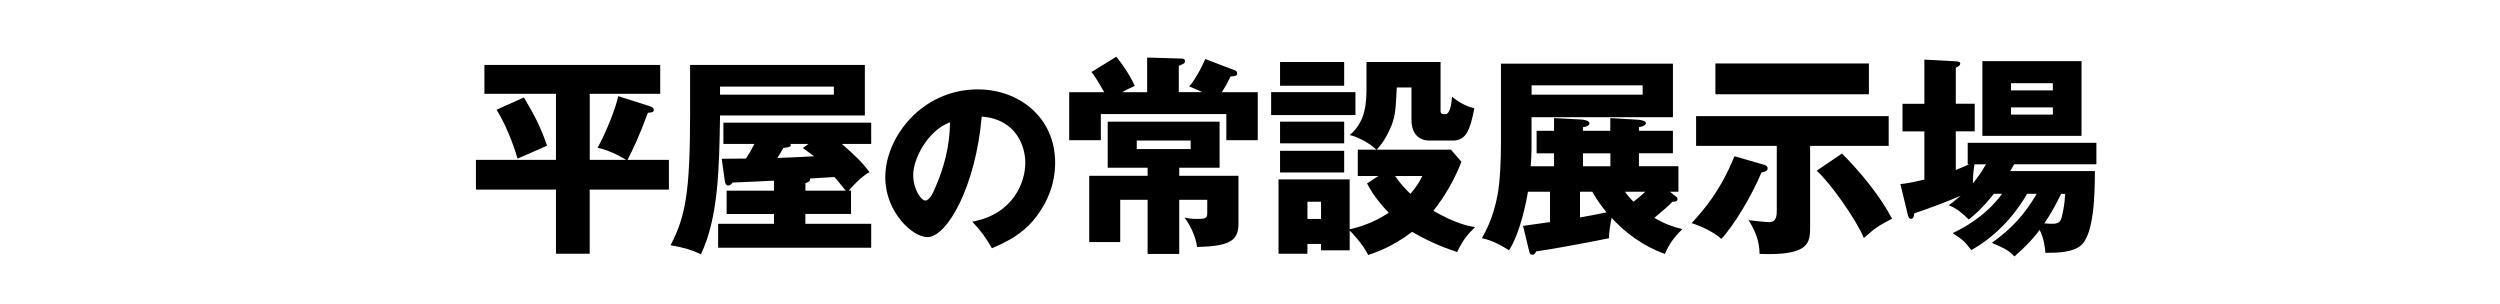
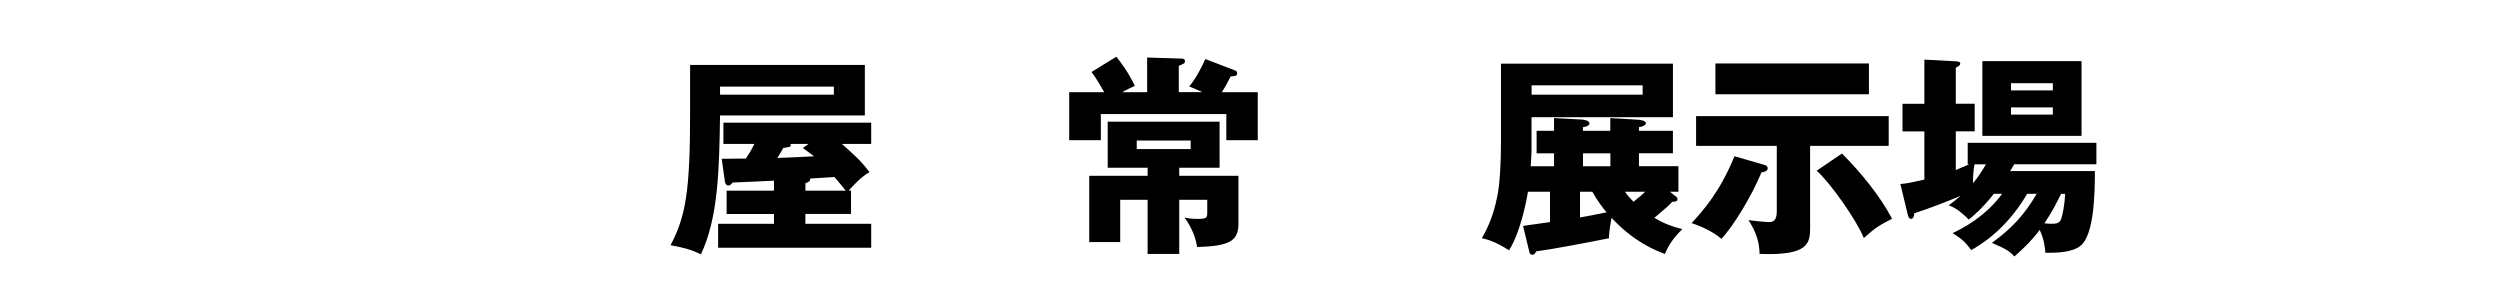
<svg xmlns="http://www.w3.org/2000/svg" id="a" width="830.75" height="101" viewBox="0 0 830.75 101">
-   <path d="m195.97,84.31h-11.22v-21.31h-26.6v-9.88h26.6v-21.94h-23.78v-9.6h58.42v9.6h-23.42v21.94h12.07c-.56-.35-4.94-3.1-9.46-4.02,3.25-5.86,6.28-14.04,6.84-17.15l10.44,3.32c.64.21,1.41.56,1.41,1.27s-.85.92-1.98.92c-3.03,8.18-4.94,12.14-6.77,15.66h13.76v9.88h-26.32v21.31h.01Zm-21.87-51.93c3.53,6,5.43,9.52,7.69,16.02-2.75,1.2-7.06,3.18-9.81,4.3-.28-1.13-2.96-9.88-6.99-16.23l9.1-4.09h0Z" stroke-width="0" />
  <path d="m287.39,21.58v16.79h-48.12c-.28,17.85-.56,33.87-6.35,46.14-2.89-1.41-5.43-2.19-10.09-3.03,5.08-9.67,6.49-18.06,6.49-44.17v-15.73s58.07,0,58.07,0Zm-19.76,52.78h21.87v7.97h-50.87v-7.97h18.56v-3.25h-15.73v-7.76h15.73v-3.32c-2.19.14-11.78.56-13.76.63-.28.42-.78.99-1.41.99s-1.06-.64-1.13-1.27l-1.06-7.62c1.27,0,6.92-.07,8.04-.07,1.48-2.33,1.69-2.61,2.82-4.87h-10.3v-7.06h49.11v7.06h-9.74c4.37,3.88,6.35,5.64,9.17,9.38-2.68,1.48-5.43,4.44-6.91,6.14h.78v7.76h-15.17v3.25h0Zm-28.36-45.58v2.68h37.82v-2.68h-37.82,0Zm29.42,19.05h-6c.28.92,0,.99-2.4,1.34-.64,1.13-1.2,2.12-1.98,3.32,4.3-.14,9.81-.42,12.21-.56-.42-.28-3.32-2.47-3.74-2.75l1.9-1.34h.01Zm-1.06,15.52h13.41c-1.9-2.33-3.32-4.09-3.74-4.52-1.76.07-6.42.42-8.11.49.14.92-.56,1.2-1.55,1.55v2.47h-.01Z" stroke-width="0" />
-   <path d="m323.09,73.66c13.61-2.51,17.62-13.04,17.62-19.57,0-5.08-2.7-14.42-14.49-15.36-1.94,22.95-11.41,40.07-18.06,40.07-4.89,0-13.98-8.28-13.98-19.88,0-13.48,12.29-29.22,30.73-29.22,13.73,0,25.71,9.34,25.71,24.33,0,2.88-.25,10.91-7.4,19.38-3.83,4.45-8.28,6.77-13.61,9.09-2.07-3.64-3.45-5.52-6.52-8.84h0Zm-19.63-15.49c0,4.83,2.7,8.47,4.01,8.47,1.5,0,2.7-2.82,3.39-4.45,2.7-6.21,4.77-13.42,4.83-21.57-7.27,2.7-12.23,11.92-12.23,17.56h0Z" stroke-width="0" />
  <path d="m381.2,30.62v-11.5l11.57.35c.42,0,.99.14.99.85s-.21.78-2.05,1.55v8.75h7.83c-1.55-.71-2.82-1.27-4.37-1.9,2.4-2.68,4.8-7.83,5.36-9.1l9.95,3.81c.42.14.63.49.63.99,0,.85-.85.92-2.19.99-1.13,2.33-1.69,3.32-2.89,5.22h11.92v15.95h-10.44v-8.68h-41.7v8.68h-10.51v-15.95h11.64c-2.75-4.73-3.25-5.43-4.23-6.7l8.25-5.08c3.67,4.59,5.29,7.9,6.14,9.67-1.76.85-2.75,1.27-4.23,2.12h8.33v-.02Zm10.65,27.8h19.69v15.88c0,5.5-2.61,7.55-13.76,7.76-.35-3.03-2.05-6.99-4.16-9.74,1.13.21,2.26.42,4.23.42,3.32,0,3.32-.42,3.32-2.4v-3.95h-9.31v17.99h-10.51v-17.99h-9.1v14.04h-10.3v-22.01h19.4v-2.68h-13.26v-15.31h37.18v15.31h-13.41v2.68h0Zm-14.11-11.71v2.82h17.92v-2.82h-17.92Z" stroke-width="0" />
-   <path d="m450.41,30.62v7.62h-28.01v-7.62s28.01,0,28.01,0Zm7.62,27.87h-6.84v-8.75h6.21c-1.91-1.76-5.36-4.02-8.89-4.87,5.57-4.59,5.57-11.43,5.57-16.09v-8.18h24.62v16.3c0,1.06.85,1.06,1.55,1.06,1.76,0,2.12-4.09,2.26-5.79,3.67,2.89,6.07,3.46,7.41,3.81-1.41,7.48-2.89,10.72-7.06,10.72h-7.9c-3.53,0-5.93-2.33-5.93-6.91v-10.72h-4.87c-.42,7.9-.49,10.09-2.47,14.25-1.91,4.02-3.46,5.57-4.23,6.42h24.7l3.46,4.02c-3.25,8.61-8.11,14.75-9.31,16.3,7.55,4.3,11.5,5.01,13.83,5.43-2.33,2.26-4.02,4.23-5.93,8.26-3.1-1.06-8.33-2.82-14.96-6.7-6.84,5.15-12.28,6.91-14.61,7.69-1.62-3.46-5.79-7.9-6.14-8.11v6.56h-9.53v-2.12h-4.52v3.25h-9.6v-24.7h23.64v16.58c5.71-1.27,9.88-3.46,12.98-5.5-1.9-1.98-5.15-5.64-7.2-9.74l3.74-2.47h.02Zm-11.36-37.89v7.9h-21.31v-7.9h21.31Zm0,19.83v7.2h-21.31v-7.2h21.31Zm0,9.67v7.2h-21.31v-7.2h21.31Zm-12.21,16.93v5.72h4.52v-5.72h-4.52Zm29.14-8.54c1.76,2.61,3.6,4.52,5.08,5.93,2.54-3.03,3.1-4.23,3.95-5.93h-9.03Z" stroke-width="0" />
  <path d="m556.79,65.19c.49.35.63.63.63.99,0,.78-.71.85-1.69.85-1.55,1.62-1.98,1.98-6,5.36,3.39,1.98,6.07,2.96,9.31,3.74-3.11,3.1-4.45,5.15-5.79,8.25-3.1-1.13-10.37-4.02-17.71-11.99-.21,1.06-.92,4.52-.85,6.77-5.57,1.13-18.42,3.6-24.2,4.37-.28.56-.64,1.13-1.27,1.13-.71,0-.92-.42-1.06-1.13l-2.05-8.47c1.41-.14,7.69-1.13,8.96-1.27v-10.09h-7.34c-.42,2.82-2.47,13.55-6.28,19.47-4.52-2.89-7.13-3.6-9.03-4.02,1.13-2.05,3.74-6.42,5.22-14.39.85-4.37,1.13-11.92,1.13-16.86v-26.74h57.15v17.78h-46.99v10.87c0,.71-.14,4.09-.28,5.43h7.76v-4.3h-5.79v-7.48h5.79v-4.23l9.1.49c.63,0,2.68.35,2.68,1.27,0,.35-.35,1.06-2.19,1.27v1.2h9.1v-4.23l9.24.56c.42,0,2.61.28,2.61,1.13,0,.42-.56,1.06-2.33,1.34v1.2h11.29v7.48h-11.29v4.3h13.12v8.47h-2.82l1.83,1.48h.04Zm-47.84-36.83v3.1h36.9v-3.1h-36.9Zm16.09,43.89c1.98-.35,7.34-1.34,8.82-1.69-1.48-1.76-3.1-3.95-4.73-6.84h-4.09v8.54h0Zm.99-17h9.1v-4.3h-9.1v4.3Zm13.97,8.47c.42.63,1.06,1.55,2.82,3.32,1.91-1.48,3.32-2.75,3.88-3.32h-6.7Z" stroke-width="0" />
  <path d="m586.4,54.82c.42.14.99.42.99,1.13,0,.92-.99,1.13-2.05,1.34-3.32,7.97-9.31,17.85-13.34,22.08-2.61-2.33-6.91-4.3-9.88-5.22,4.02-4.45,9.31-10.23,14.25-22.23l10.02,2.89h.01Zm15.1,20.39c0,5.36,0,9.81-16.79,9.17-.07-4.02-1.2-7.34-3.67-11.22,1.62.21,5.57.64,6.84.64,1.48,0,2.54-.64,2.54-3.6v-21.73h-26.81v-9.88h64v9.88h-26.11v26.74h0Zm19.54-54.12v10.23h-51.01v-10.23h51.01Zm-8.96,29.92c6.35,6.35,12.7,14.18,16.65,21.66-4.66,2.47-5.29,2.82-9.38,6.42-2.4-5.93-11.08-18.27-15.66-22.37l8.4-5.71h-.01Z" stroke-width="0" />
  <path d="m662.55,64.41c-4.02,5.08-6.77,7.27-8.33,8.54-3.32-3.25-4.73-3.95-6.63-4.73,1.27-.99,2.33-1.76,3.95-3.18-4.38,1.9-9.74,3.95-15.45,5.86,0,.85-.28,1.83-1.06,1.83-.71,0-.99-.92-1.13-1.62l-2.4-9.95c2.75-.28,3.46-.49,7.97-1.48v-16.02h-7.27v-9.17h7.27v-14.68l10.44.56c.85.07,1.48.14,1.48.78,0,.49-.42.85-1.48,1.34v11.99h6.28v9.17h-6.28v12.84c1.69-.71,2.75-1.13,4.45-1.9h-.49v-7.13h42.76v7.13h-27.31l-1.34,2.26h28.15c0,7.13-.21,21.24-4.8,24.84-2.68,2.12-7.2,2.33-11.64,2.33-.14-1.62-.42-4.59-1.91-7.62-2.4,3.25-4.87,5.71-8.4,8.82-1.83-1.98-2.96-2.54-7.48-4.52,6.56-4.73,10.87-9.38,14.89-16.3h-3.17c-7.06,12.14-15.95,17.22-18.56,18.7-2.26-2.89-2.82-3.46-6.21-5.64,2.4-1.13,10.65-5.08,16.44-13.05h-2.75.01Zm-6.42-9.81c-.42,2.4-.56,4.73-.49,6.28,1.55-1.91,2.68-3.53,4.3-6.28h-3.81Zm35.56-9.45h-32.95v-24.84h32.95v24.84Zm-9.53-15.1v-2.4h-13.9v2.4h13.9Zm-13.9,5.64v2.4h13.9v-2.4h-13.9Zm16.65,28.72c-1.55,3.03-2.75,5.64-5.57,9.81.85.07,1.62.14,2.47.14,1.41,0,2.68-.14,3.17-1.76.42-1.34,1.13-4.66,1.27-8.18h-1.34,0Z" stroke-width="0" />
</svg>